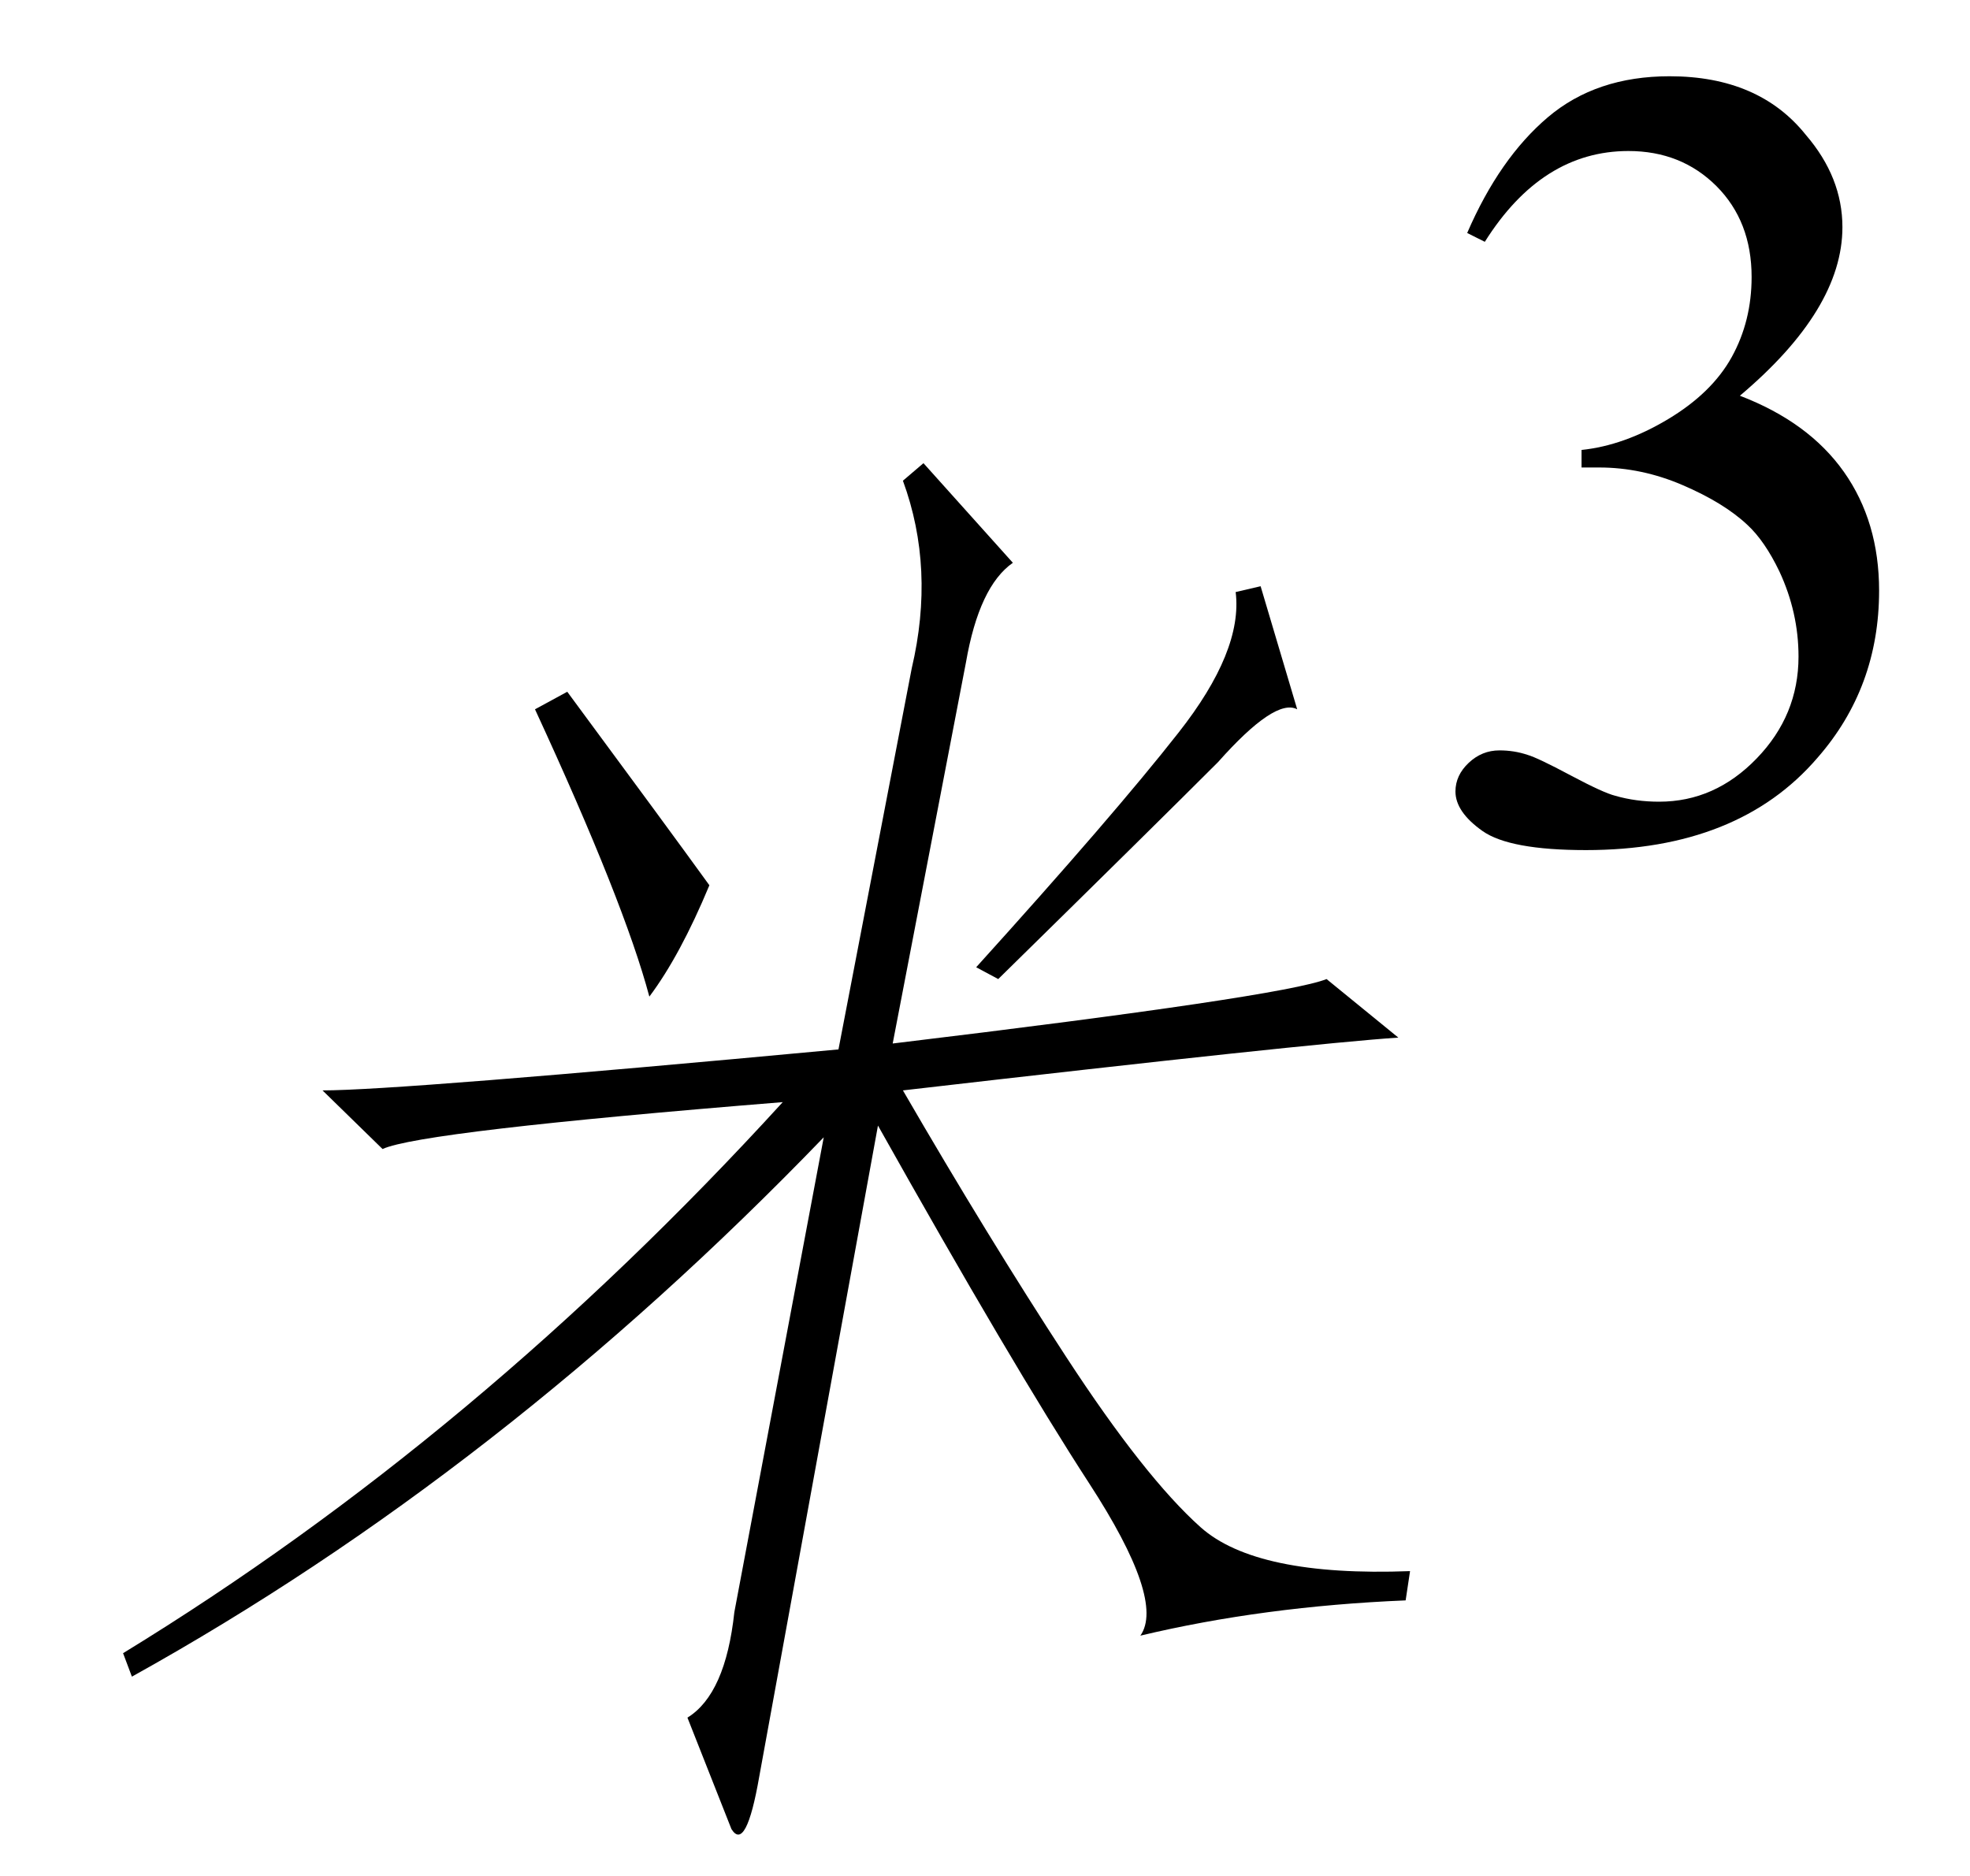
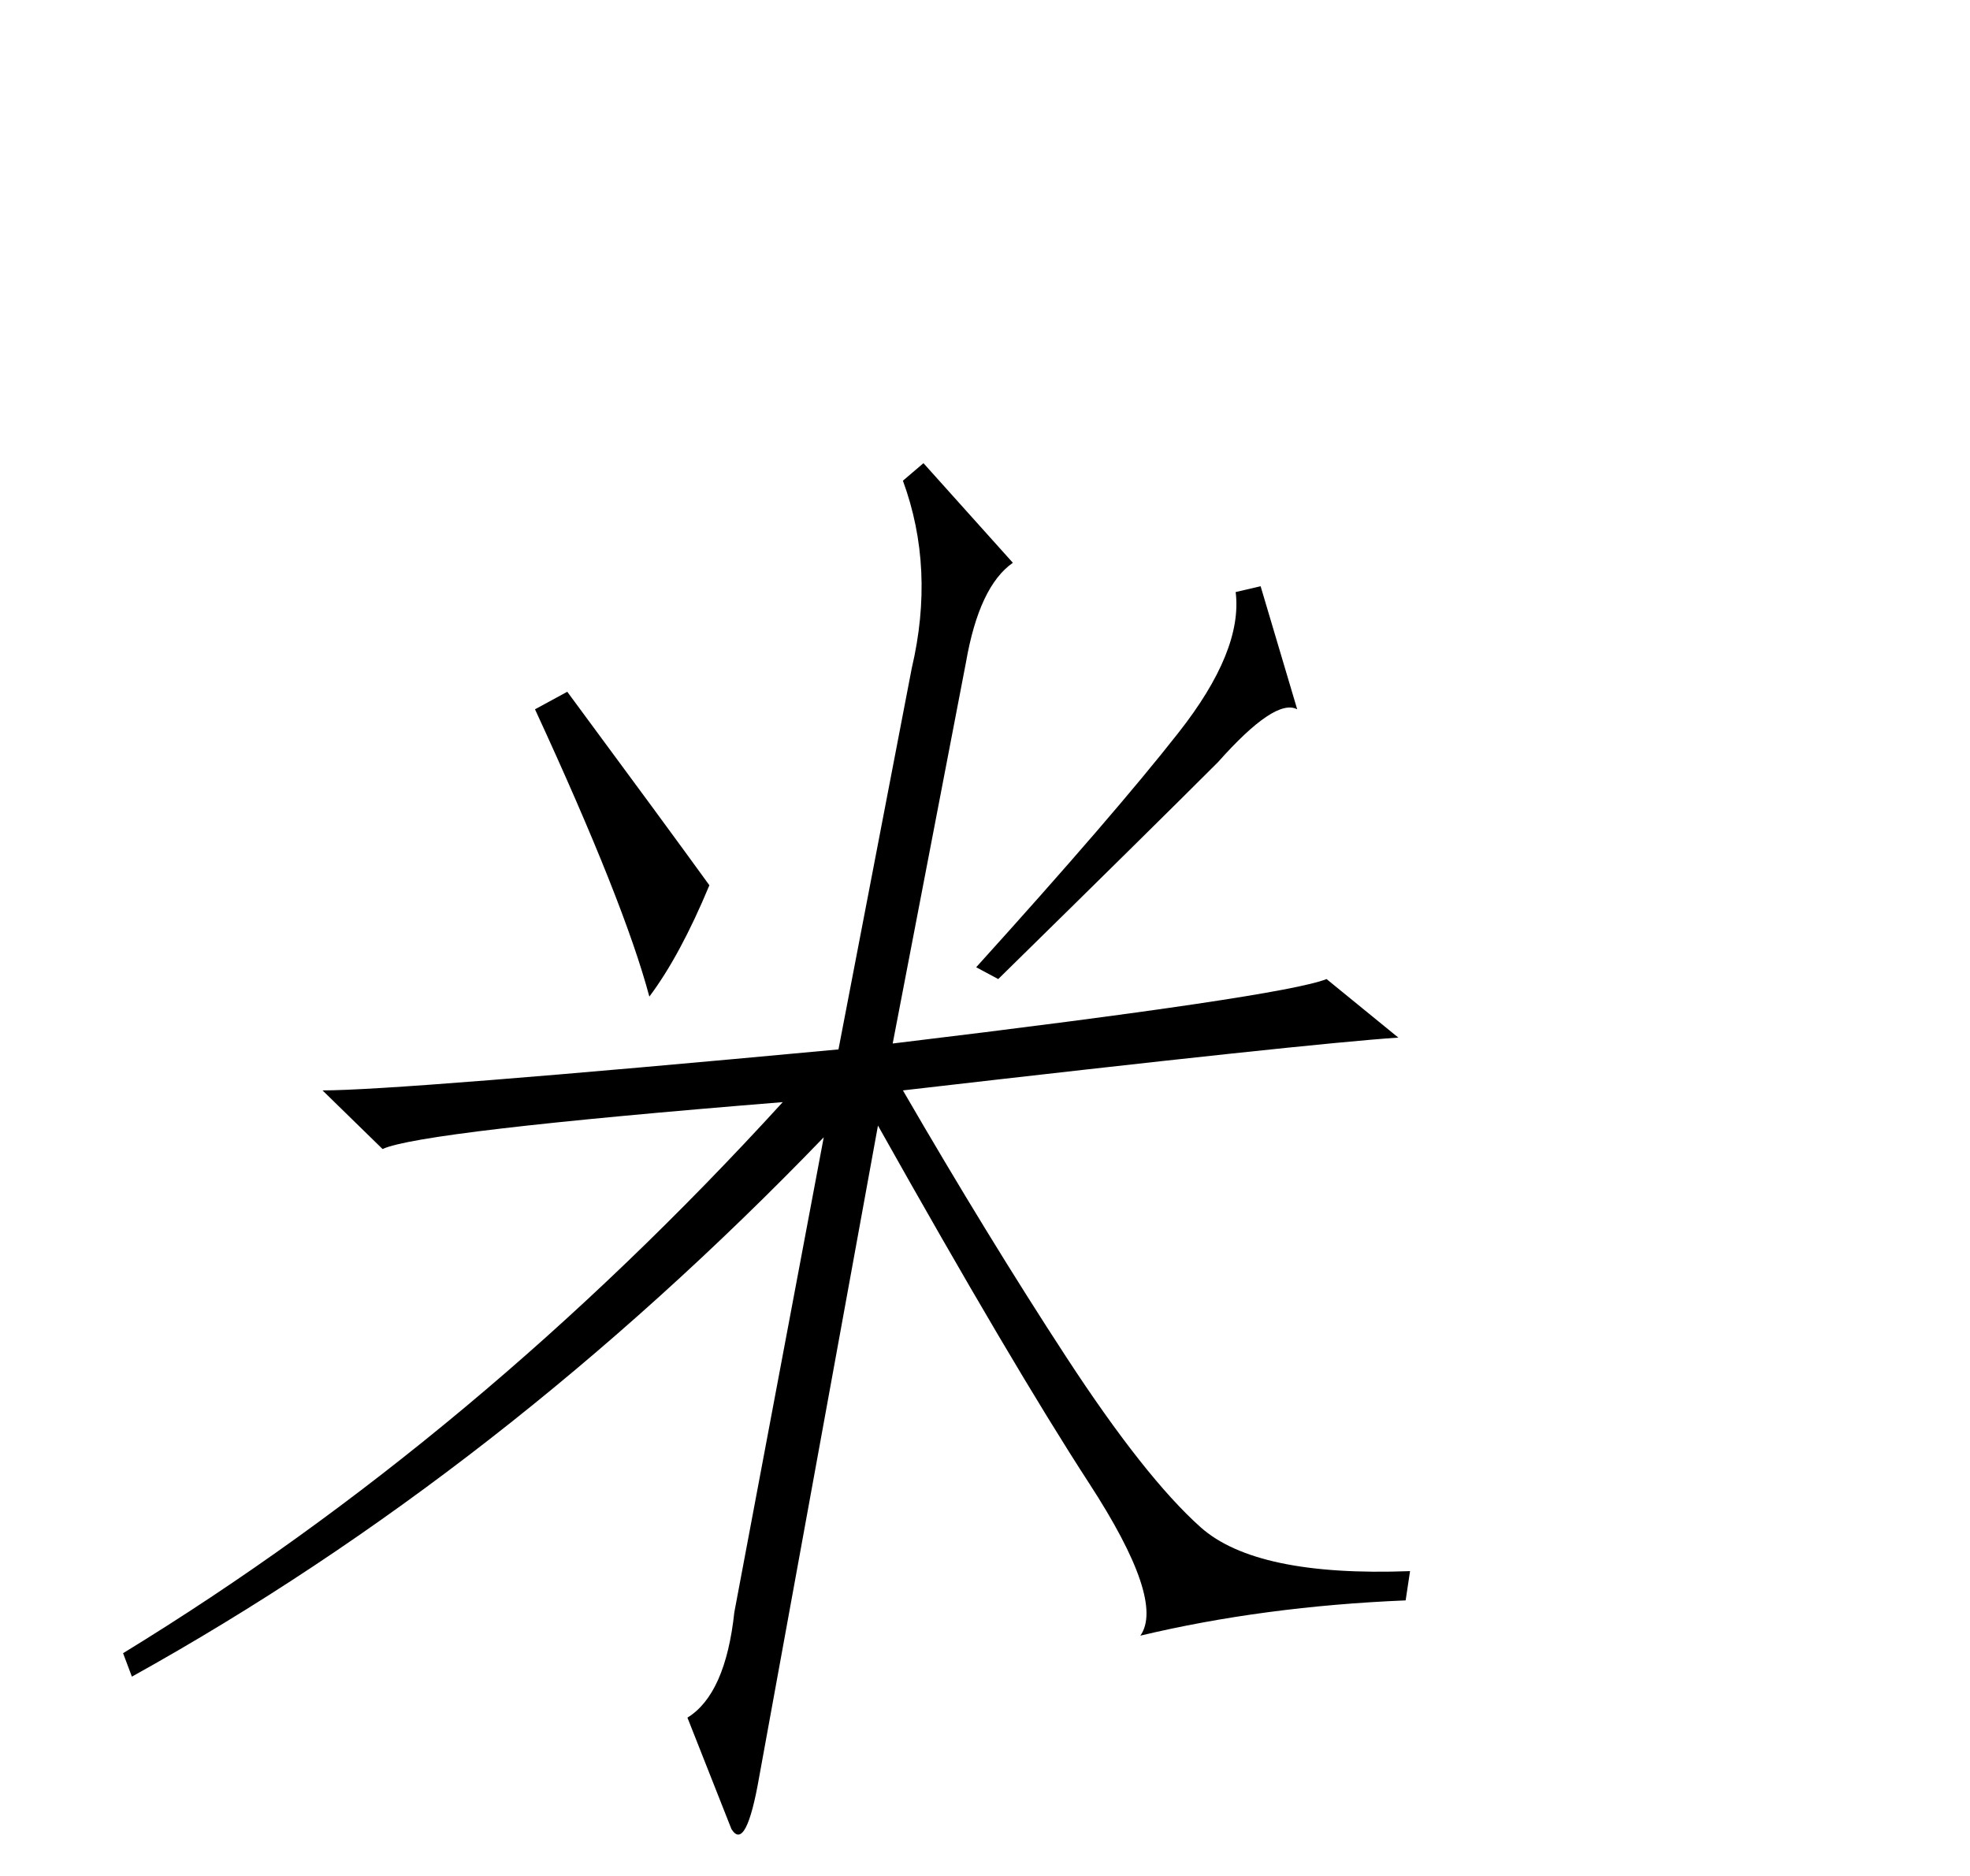
<svg xmlns="http://www.w3.org/2000/svg" stroke-dasharray="none" shape-rendering="auto" font-family="'Dialog'" width="21" text-rendering="auto" fill-opacity="1" contentScriptType="text/ecmascript" color-interpolation="auto" color-rendering="auto" preserveAspectRatio="xMidYMid meet" font-size="12" fill="black" stroke="black" image-rendering="auto" stroke-miterlimit="10" zoomAndPan="magnify" version="1.0" stroke-linecap="square" stroke-linejoin="miter" contentStyleType="text/css" font-style="normal" height="20" stroke-width="1" stroke-dashoffset="0" font-weight="normal" stroke-opacity="1">
  <defs id="genericDefs" />
  <g>
    <g text-rendering="optimizeLegibility" transform="translate(0,18)" color-rendering="optimizeQuality" color-interpolation="linearRGB" image-rendering="optimizeQuality">
      <path d="M11.609 -2.188 Q10.797 -3.438 9.359 -6 L8.094 0.938 Q7.953 1.75 7.797 1.5 L7.328 0.312 Q7.734 0.062 7.828 -0.812 L8.781 -5.875 Q5.344 -2.312 1.406 -0.125 L1.312 -0.375 Q5.094 -2.688 8.344 -6.25 Q4.484 -5.938 4.078 -5.75 L3.438 -6.375 Q4.25 -6.375 8.938 -6.812 L9.719 -10.875 Q9.969 -11.938 9.625 -12.875 L9.844 -13.062 L10.797 -12 Q10.438 -11.75 10.297 -10.938 L9.516 -6.875 Q13.672 -7.375 14.141 -7.562 L14.906 -6.938 Q13.953 -6.875 9.625 -6.375 Q10.531 -4.812 11.367 -3.531 Q12.203 -2.25 12.797 -1.719 Q13.391 -1.188 15.031 -1.25 L14.984 -0.938 Q13.469 -0.875 12.156 -0.562 Q12.422 -0.938 11.609 -2.188 ZM10.406 -7.688 Q11.875 -9.312 12.562 -10.188 Q13.25 -11.062 13.172 -11.688 L13.438 -11.75 L13.828 -10.438 Q13.594 -10.562 12.984 -9.875 Q12.297 -9.188 10.641 -7.562 L10.406 -7.688 ZM6.047 -10.625 Q7.109 -9.188 7.562 -8.562 Q7.25 -7.812 6.922 -7.375 Q6.656 -8.375 5.703 -10.438 L6.047 -10.625 Z" stroke="none" />
    </g>
    <g text-rendering="optimizeLegibility" transform="translate(15.031,8.922)" color-rendering="optimizeQuality" color-interpolation="linearRGB" image-rendering="optimizeQuality">
-       <path d="M0.609 -6.438 Q0.953 -7.234 1.469 -7.672 Q1.984 -8.109 2.766 -8.109 Q3.719 -8.109 4.219 -7.484 Q4.609 -7.031 4.609 -6.5 Q4.609 -5.625 3.516 -4.703 Q4.25 -4.422 4.625 -3.891 Q5 -3.359 5 -2.625 Q5 -1.594 4.344 -0.844 Q3.5 0.141 1.875 0.141 Q1.062 0.141 0.773 -0.062 Q0.484 -0.266 0.484 -0.484 Q0.484 -0.656 0.625 -0.789 Q0.766 -0.922 0.953 -0.922 Q1.109 -0.922 1.25 -0.875 Q1.359 -0.844 1.711 -0.656 Q2.062 -0.469 2.188 -0.438 Q2.406 -0.375 2.656 -0.375 Q3.25 -0.375 3.695 -0.836 Q4.141 -1.297 4.141 -1.922 Q4.141 -2.391 3.938 -2.828 Q3.781 -3.156 3.594 -3.328 Q3.344 -3.562 2.906 -3.75 Q2.469 -3.938 2.016 -3.938 L1.828 -3.938 L1.828 -4.125 Q2.281 -4.172 2.75 -4.453 Q3.219 -4.734 3.43 -5.117 Q3.641 -5.5 3.641 -5.969 Q3.641 -6.562 3.266 -6.938 Q2.891 -7.312 2.328 -7.312 Q1.406 -7.312 0.797 -6.344 L0.609 -6.438 Z" stroke="none" />
-     </g>
+       </g>
  </g>
</svg>